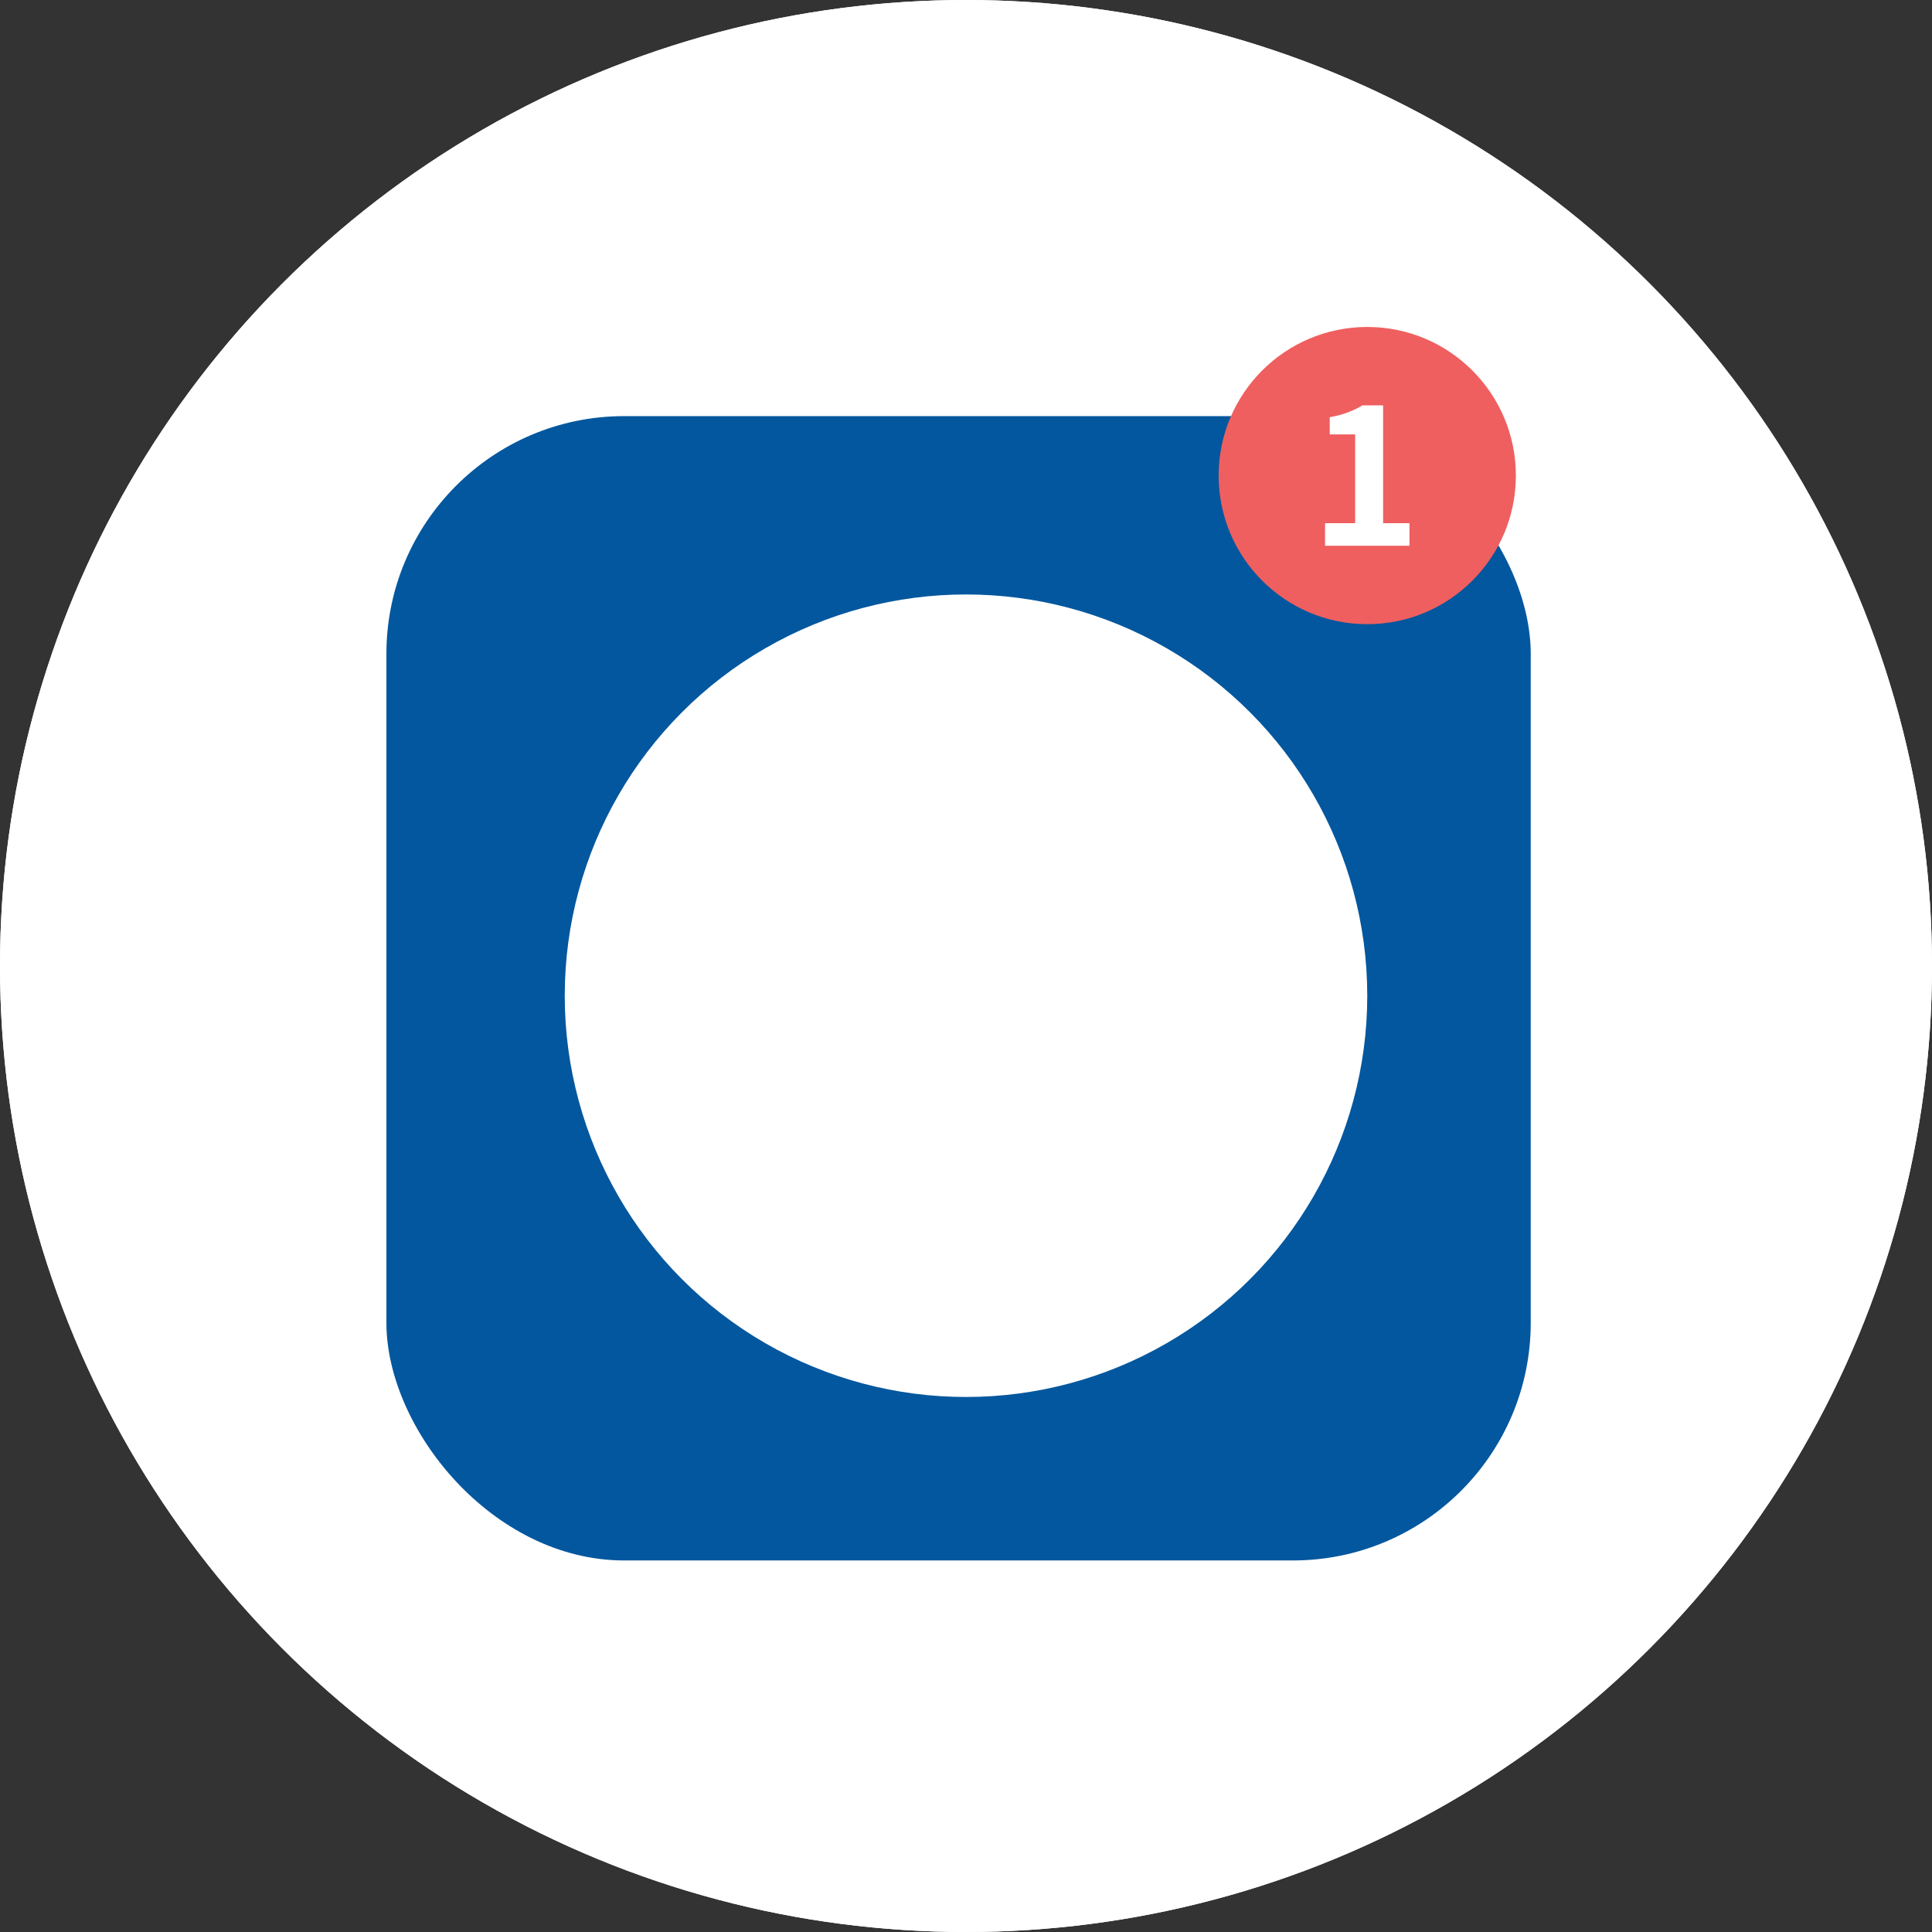
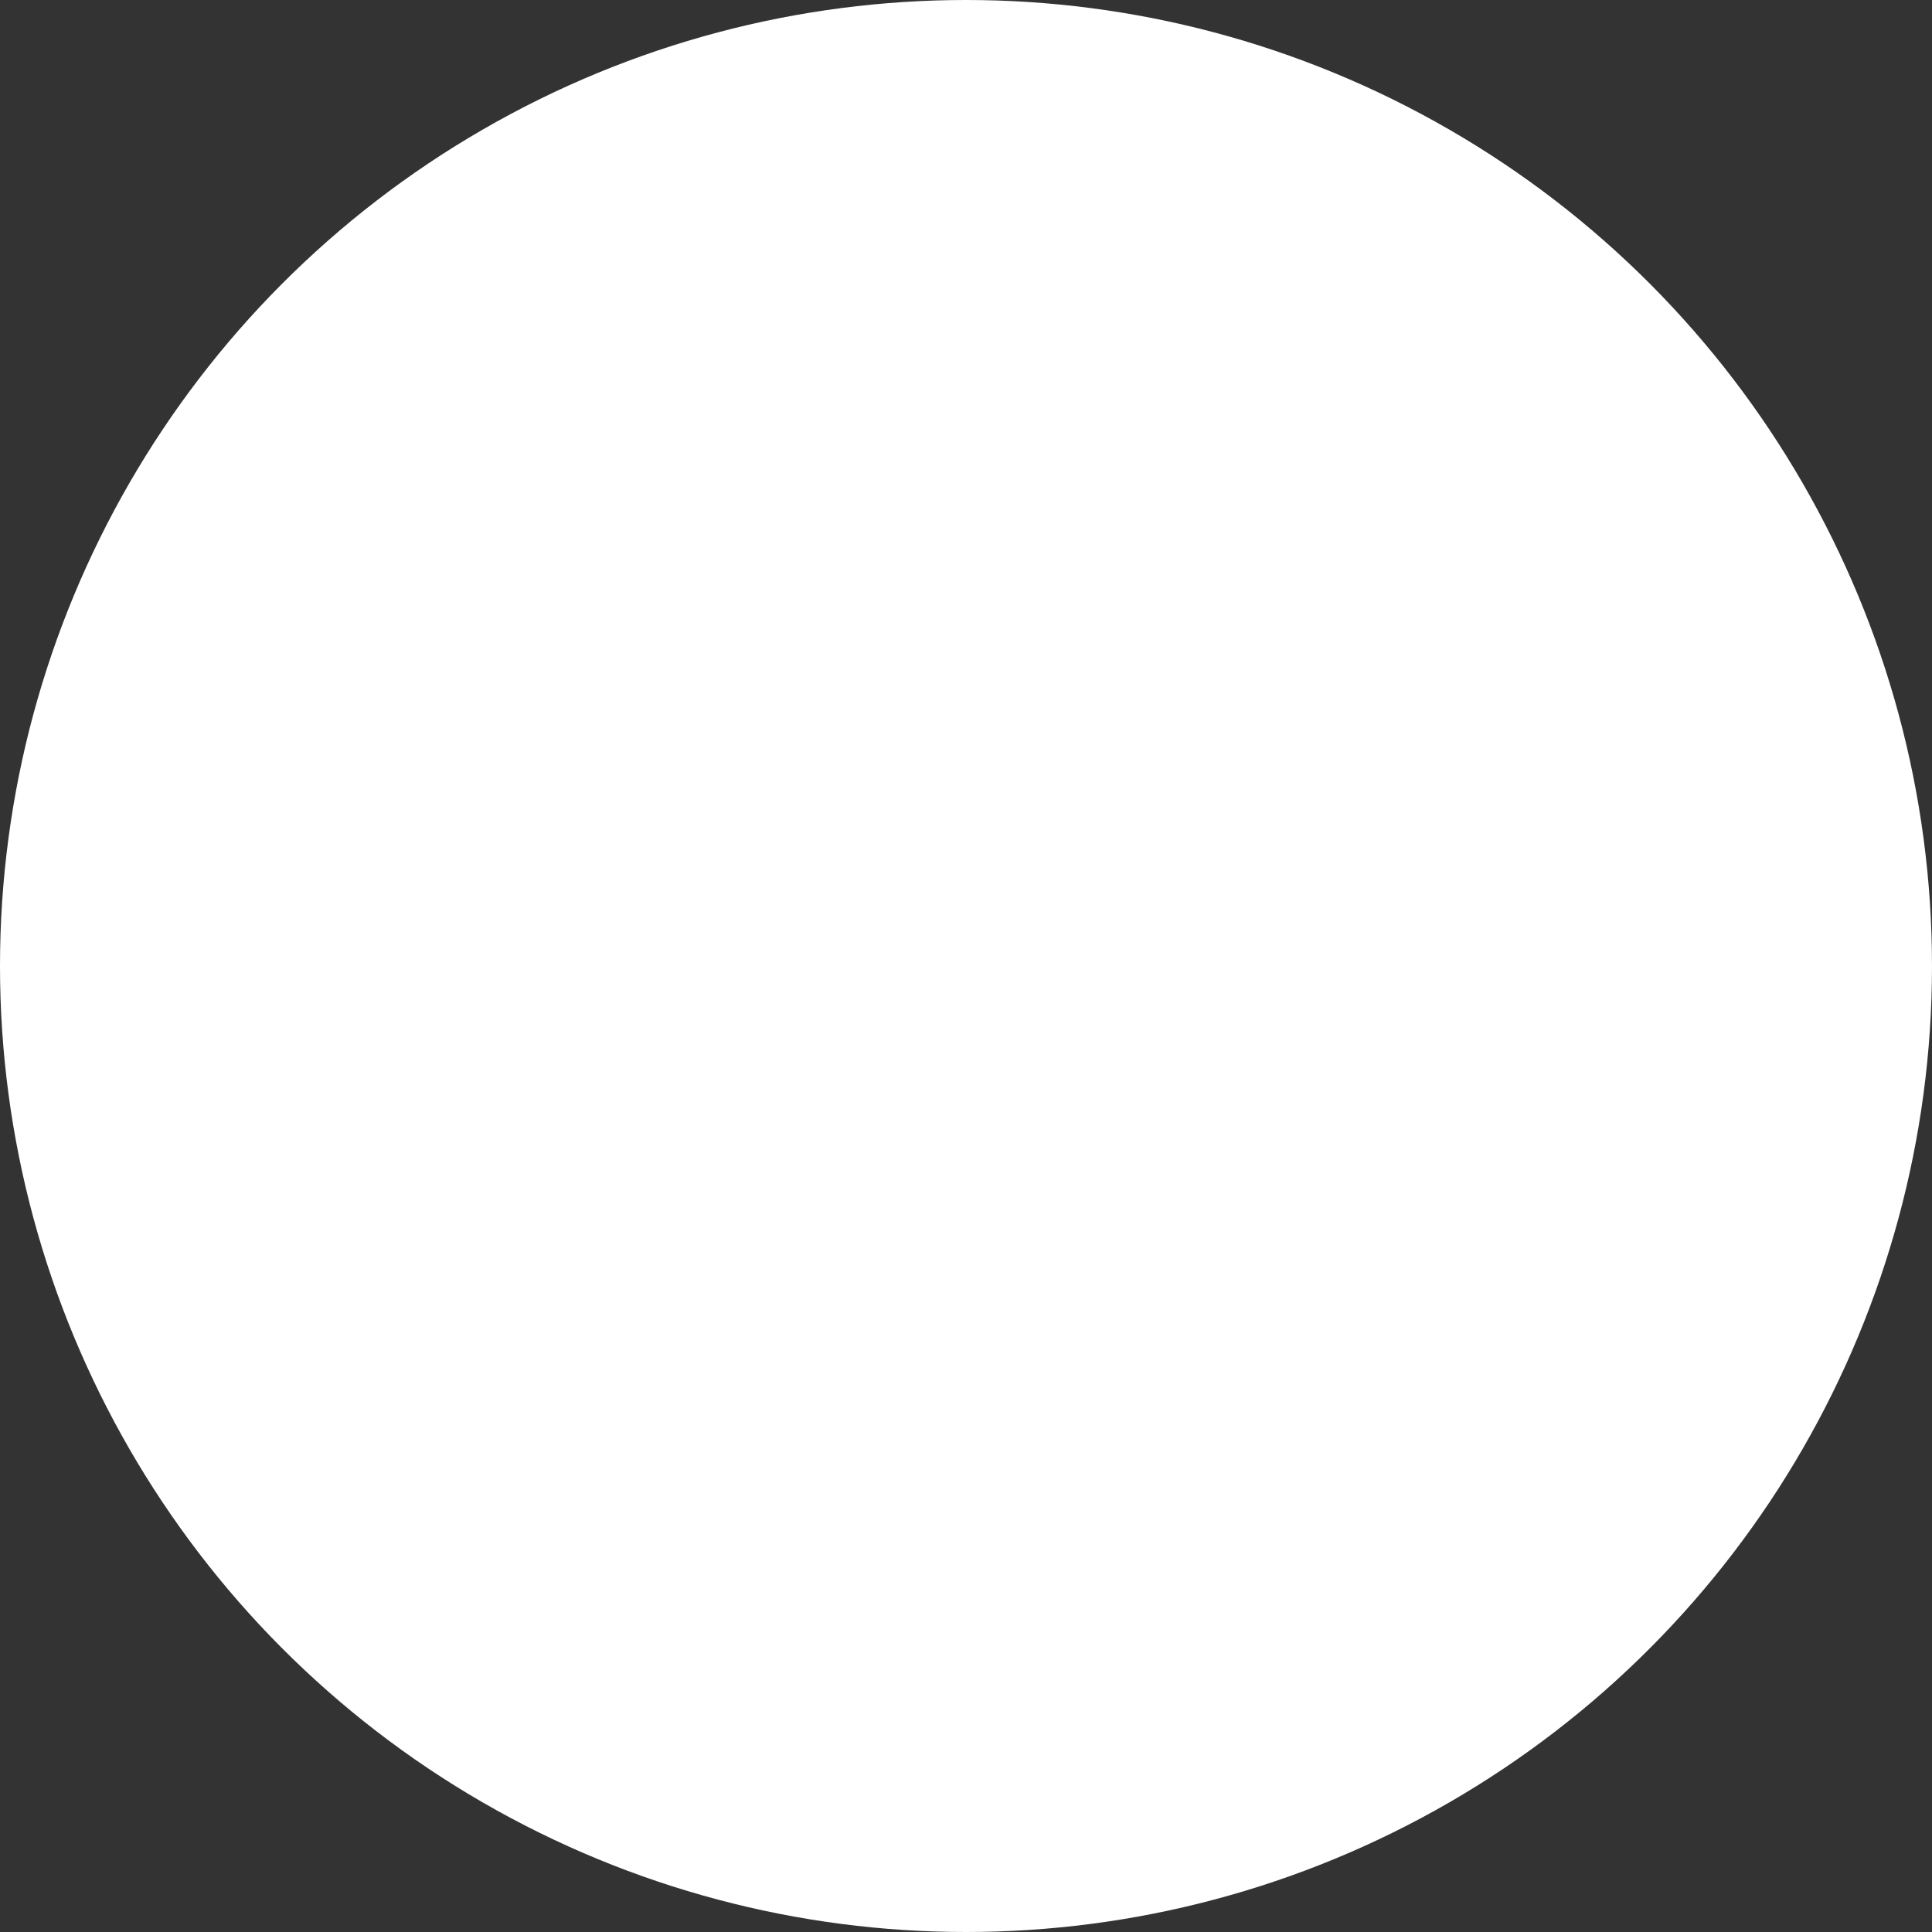
<svg xmlns="http://www.w3.org/2000/svg" width="130" height="130" viewBox="0 0 130 130">
  <rect x="0" y="0" width="130" height="130" fill="#333333" stroke="none" />
  <defs>
    <clipPath id="a">
-       <circle cx="65" cy="65" r="65" transform="translate(140 1447)" fill="#fff" />
-     </clipPath>
+       </clipPath>
  </defs>
  <g transform="translate(-140 -1447)">
    <circle cx="65" cy="65" r="65" transform="translate(140 1447)" fill="#fff" />
    <g clip-path="url(#a)">
      <circle cx="65" cy="65" r="65" transform="translate(140 1447)" fill="#fff" />
      <rect width="77" height="77" rx="16" transform="translate(166 1475)" fill="#03579e" />
      <circle cx="27" cy="27" r="27" transform="translate(178 1487)" fill="#fff" />
      <circle cx="10" cy="10" r="10" transform="translate(222 1469)" fill="#ef5f5f" />
-       <path d="M1.23-1.655H6.91V-3.174H5.136V-11.1H3.745a6.127,6.127,0,0,1-2.2.791v1.162h1.71v5.974H1.23Z" transform="translate(227.93 1485.377)" fill="#fff" />
+       <path d="M1.23-1.655H6.91V-3.174H5.136V-11.1H3.745a6.127,6.127,0,0,1-2.2.791h1.71v5.974H1.23Z" transform="translate(227.93 1485.377)" fill="#fff" />
    </g>
  </g>
</svg>